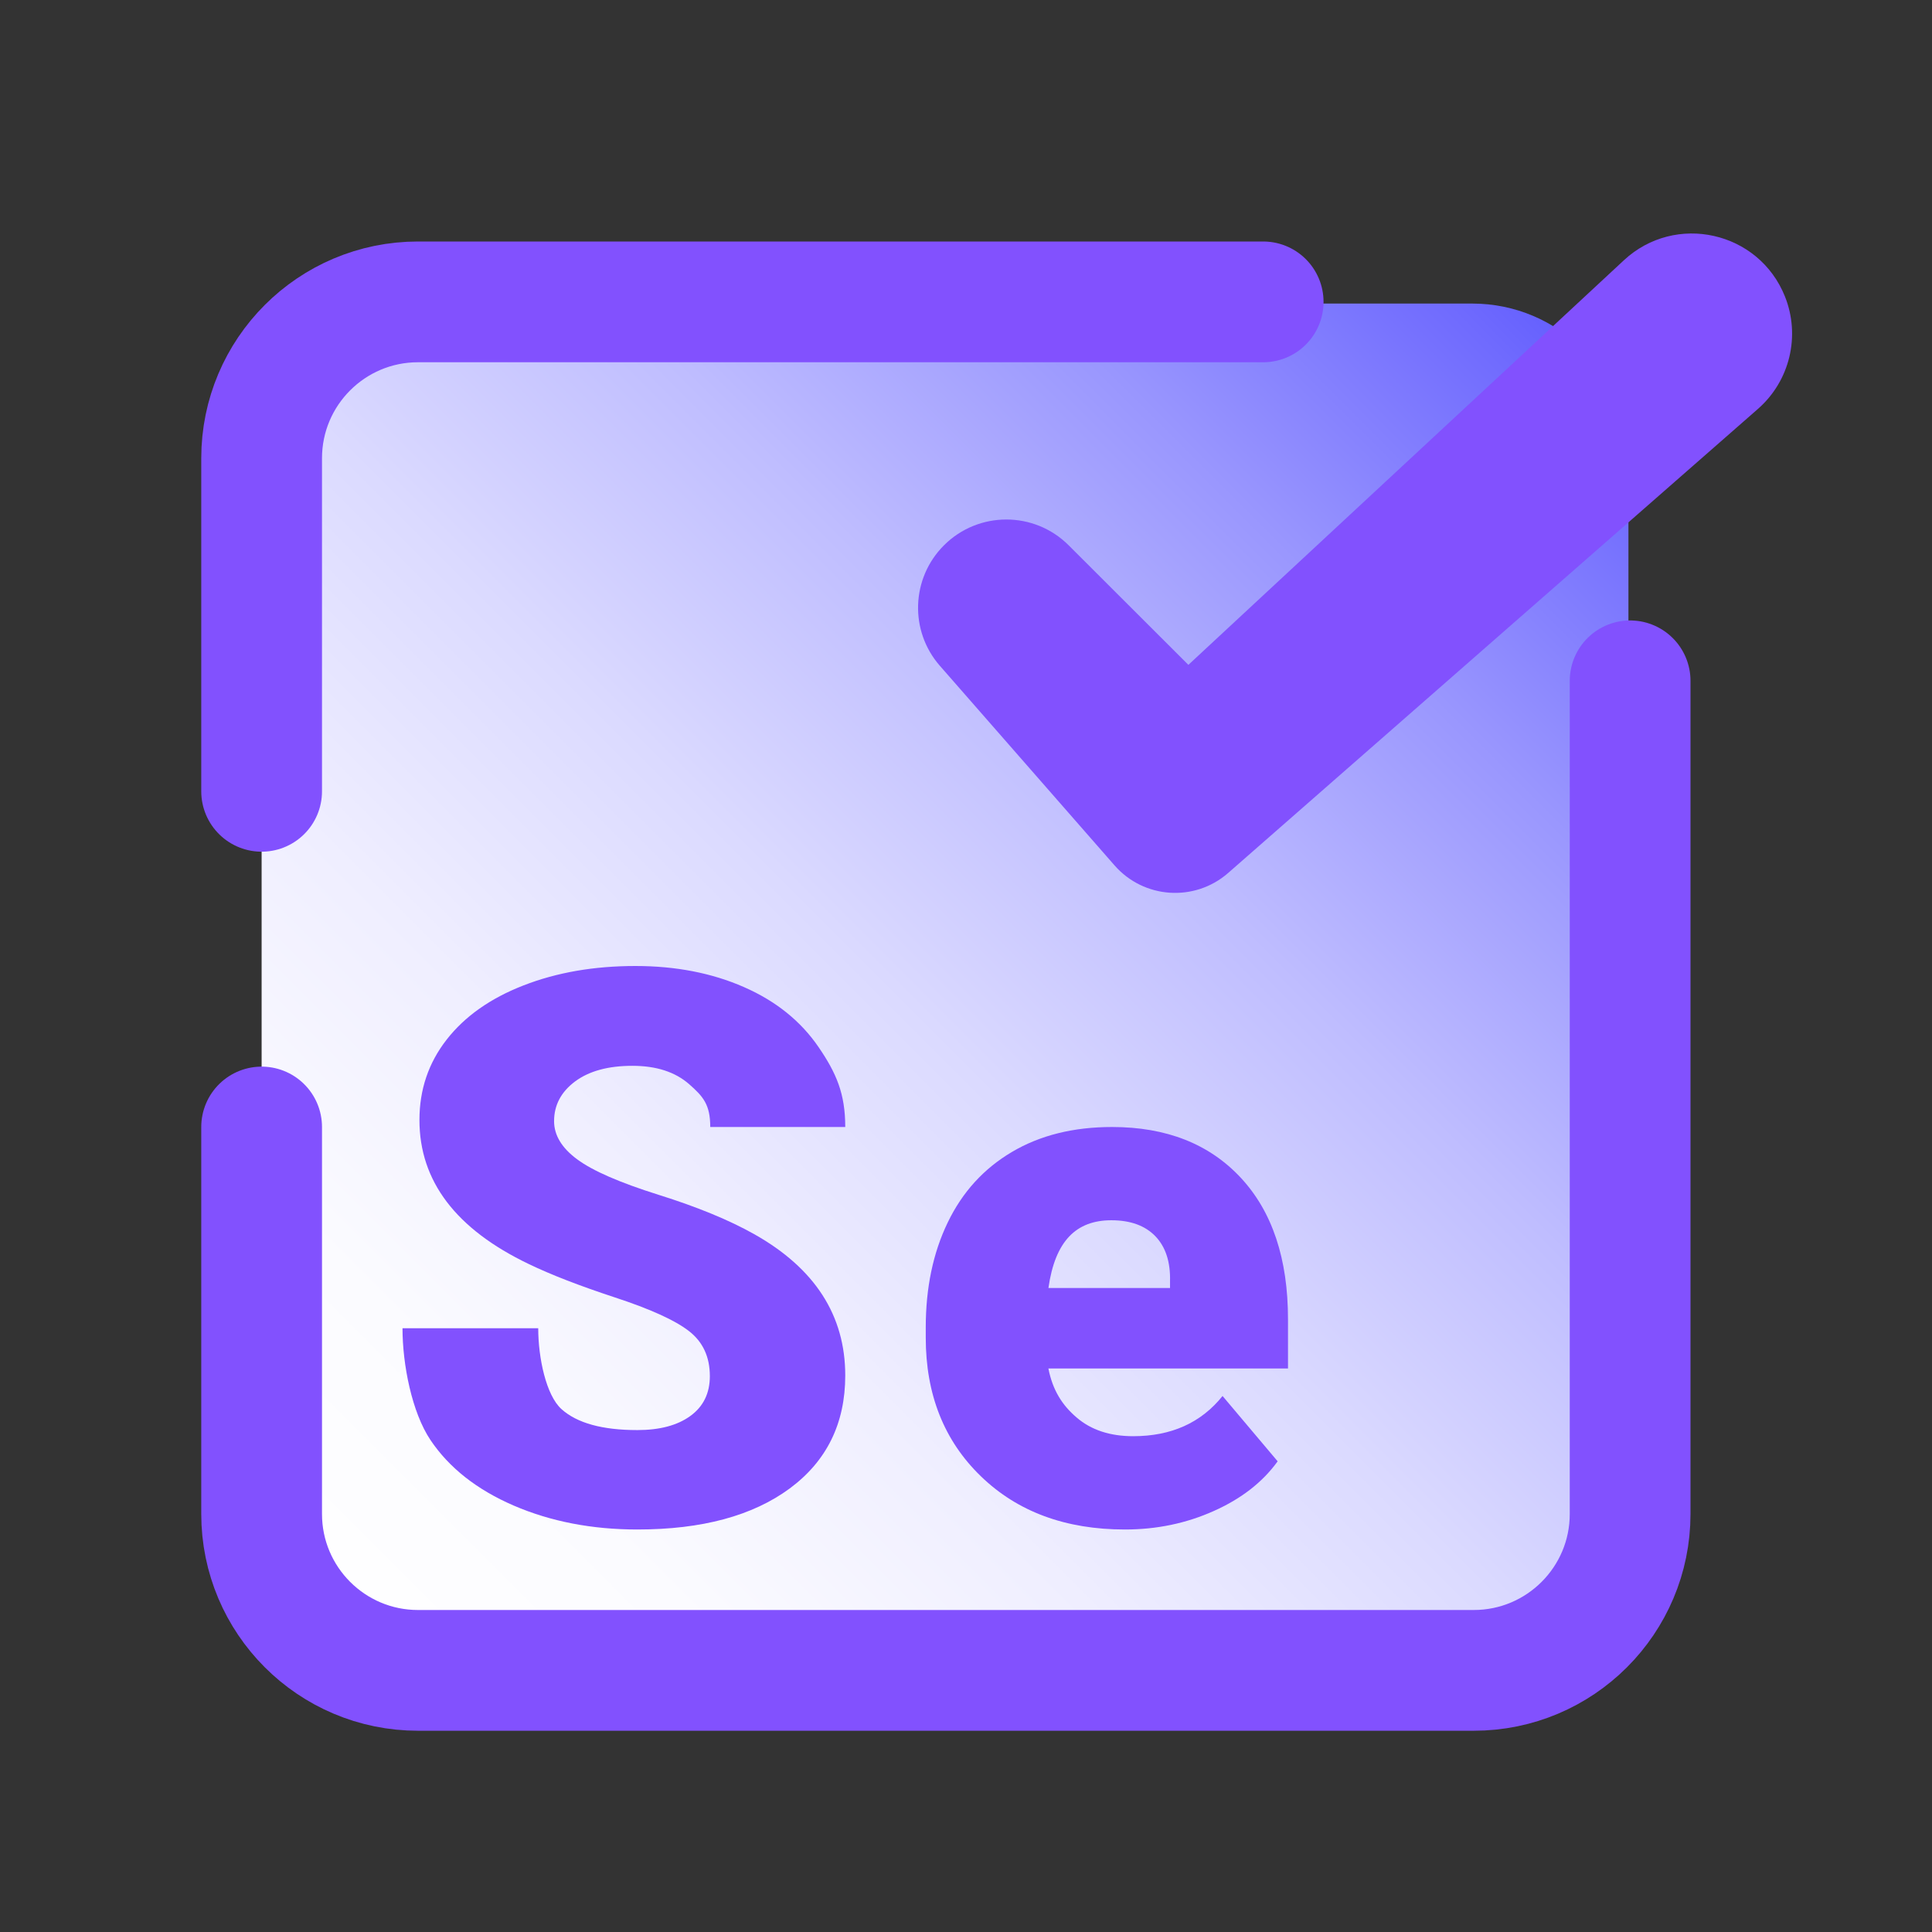
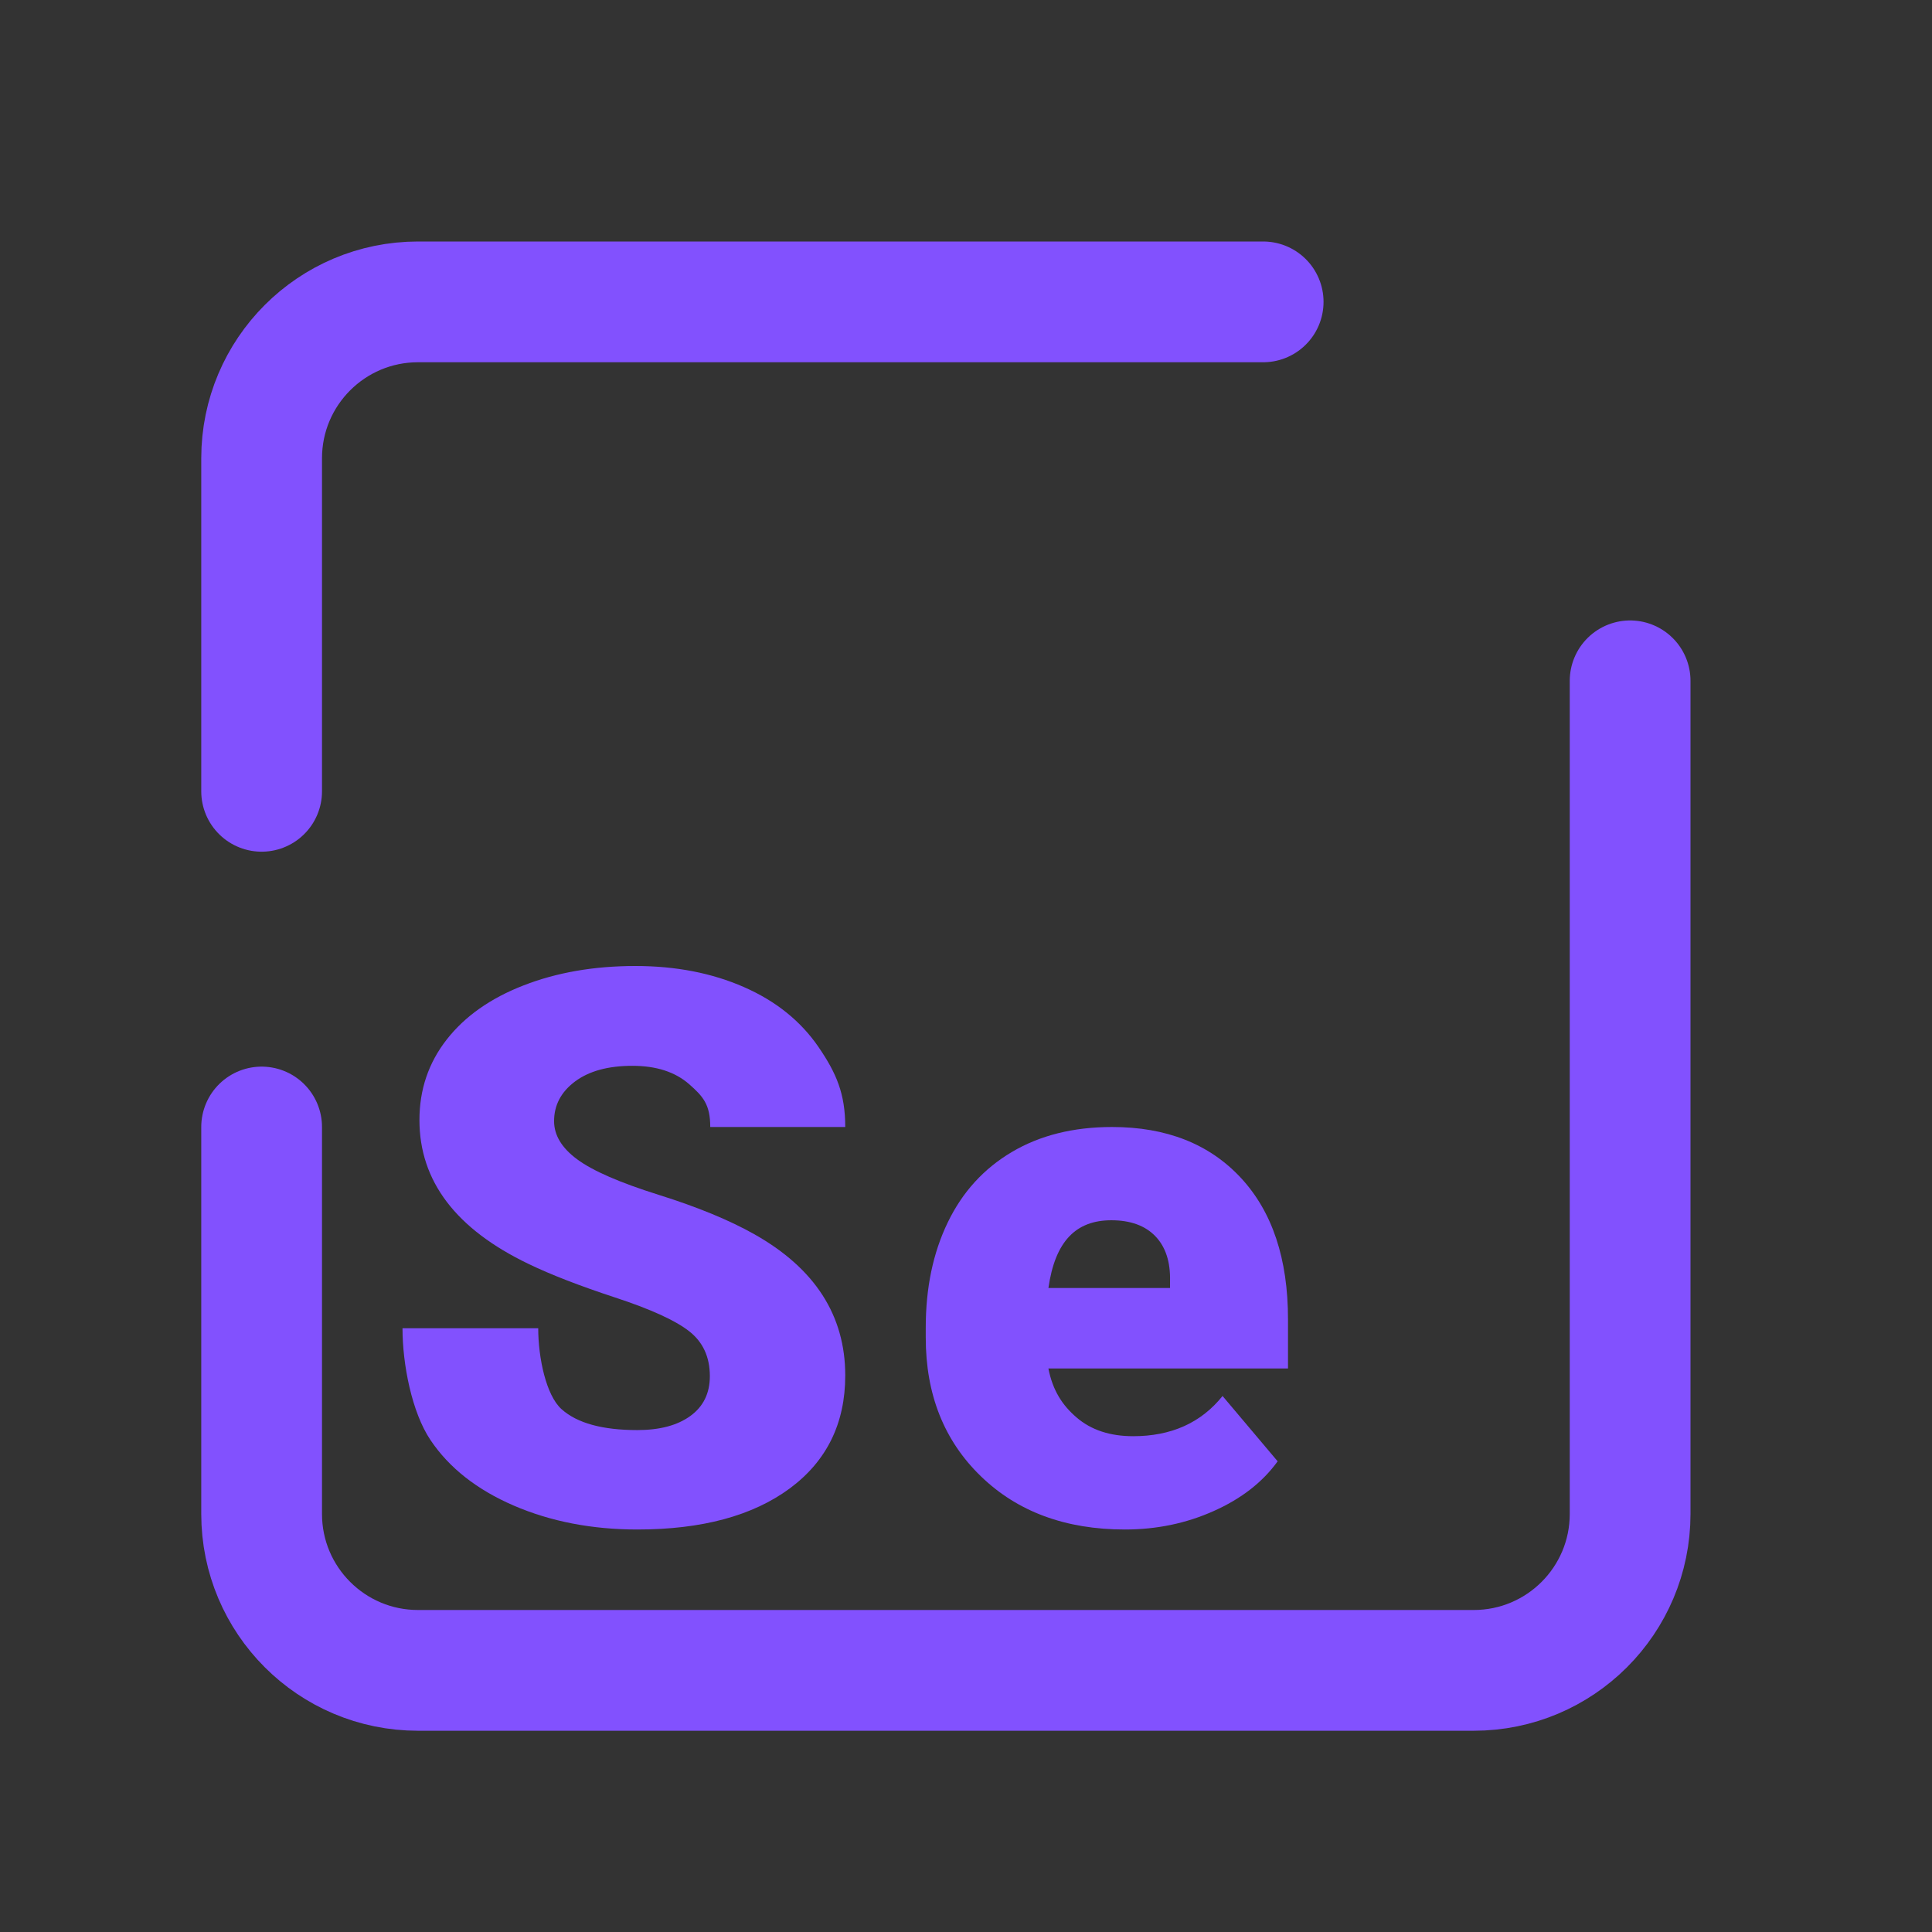
<svg xmlns="http://www.w3.org/2000/svg" viewBox="0 0 48 48" width="60px" height="60px">
  <rect x="0" y="0" width="48" height="48" fill="#333333" stroke="none" />
  <linearGradient id="SVGID_1_" x1="39.322" x2="7.637" y1="8.678" y2="40.363" gradientUnits="userSpaceOnUse">
    <stop offset="0" stop-color="#6560fe" />
    <stop offset=".033" stop-color="#6f6afe" />
    <stop offset=".197" stop-color="#9a97fe" />
    <stop offset=".362" stop-color="#bfbdff" />
    <stop offset=".525" stop-color="#dbdaff" />
    <stop offset=".687" stop-color="#efeeff" />
    <stop offset=".846" stop-color="#fbfbff" />
    <stop offset="1" stop-color="#fff" />
  </linearGradient>
-   <path fill="url(#SVGID_1_)" d="M6.5,11.423c0-2.143,1.738-3.881,3.881-3.881h26.196c2.143,0,3.881,1.738,3.881,3.881v26.196 c0,2.143-1.738,3.881-3.881,3.881H10.381c-2.143,0-3.881-1.738-3.881-3.881V11.423z" />
  <path fill="none" stroke="#8251fe" stroke-linecap="round" stroke-linejoin="round" stroke-miterlimit="10" stroke-width="3" d="M6.5,19.66v-8.274C6.5,9.24,8.24,7.5,10.386,7.5h20.997" />
  <path fill="none" stroke="#8251fe" stroke-linecap="round" stroke-linejoin="round" stroke-miterlimit="10" stroke-width="3" d="M40.5,16.915v20.699c0,2.146-1.74,3.886-3.886,3.886H10.386C8.24,41.5,6.5,39.76,6.5,37.614V28" />
  <path fill="#8251fe" d="M17.636,34.19c0-0.479-0.174-0.854-0.522-1.122c-0.348-0.269-0.96-0.546-1.835-0.833 c-0.875-0.288-1.591-0.564-2.147-0.833c-1.807-0.867-2.711-2.059-2.711-3.575c0-0.755,0.225-1.42,0.676-1.998 s1.087-1.027,1.911-1.347C13.832,24.161,14.758,24,15.787,24c1.002,0,1.902,0.175,2.697,0.524c0.796,0.349,1.413,0.847,1.854,1.492 C20.779,26.662,21,27.171,21,28h-3.354c0-0.555-0.174-0.756-0.522-1.062s-0.819-0.458-1.413-0.458c-0.6,0-1.074,0.129-1.423,0.388 c-0.348,0.26-0.522,0.588-0.522,0.987c0,0.35,0.192,0.667,0.575,0.949c0.383,0.284,1.057,0.578,2.022,0.881 c0.964,0.302,1.757,0.629,2.376,0.978C20.247,31.512,21,32.682,21,34.173c0,1.19-0.46,2.127-1.379,2.807 C18.699,37.66,17.438,38,15.835,38c-1.13,0-2.154-0.199-3.071-0.594c-0.916-0.396-1.606-0.939-2.069-1.629S10,33.898,10,33h3.372 c0,0.73,0.194,1.665,0.579,2.01c0.386,0.347,1.015,0.52,1.883,0.52c0.555,0,0.995-0.116,1.318-0.351 C17.475,34.945,17.636,34.614,17.636,34.19z" />
  <path fill="#8251fe" d="M27.949,38c-1.475,0-2.67-0.441-3.581-1.324C23.457,35.794,23,34.647,23,33.233v-0.25 c0-0.987,0.181-1.856,0.546-2.611c0.364-0.756,0.896-1.339,1.595-1.752c0.697-0.413,1.527-0.62,2.487-0.62 c1.351,0,2.417,0.421,3.199,1.261C31.609,30.102,32,31.273,32,32.777V34h-5.953c0.107,0.54,0.341,0.91,0.702,1.218 c0.36,0.31,0.83,0.464,1.404,0.464c0.946,0,1.687-0.332,2.221-0.999l1.369,1.623c-0.374,0.518-0.902,0.929-1.586,1.234 C29.473,37.847,28.737,38,27.949,38z M27.611,30.317c-0.876,0-1.398,0.518-1.563,1.683h3.021v-0.168 c0.012-0.481-0.11-0.854-0.364-1.118S28.085,30.317,27.611,30.317z" />
-   <path fill="#8251fe" d="M23.452,13.549L23.452,13.549c0.856-0.856,2.244-0.856,3.1,0l2.973,2.969L40.344,6.467 c1.279-1.189,3.353-0.723,4.002,0.898l0,0c0.392,0.979,0.123,2.099-0.67,2.794l-13.17,11.536c-0.832,0.721-2.09,0.634-2.815-0.194 l-4.339-4.958C22.591,15.676,22.635,14.365,23.452,13.549z" />
</svg>